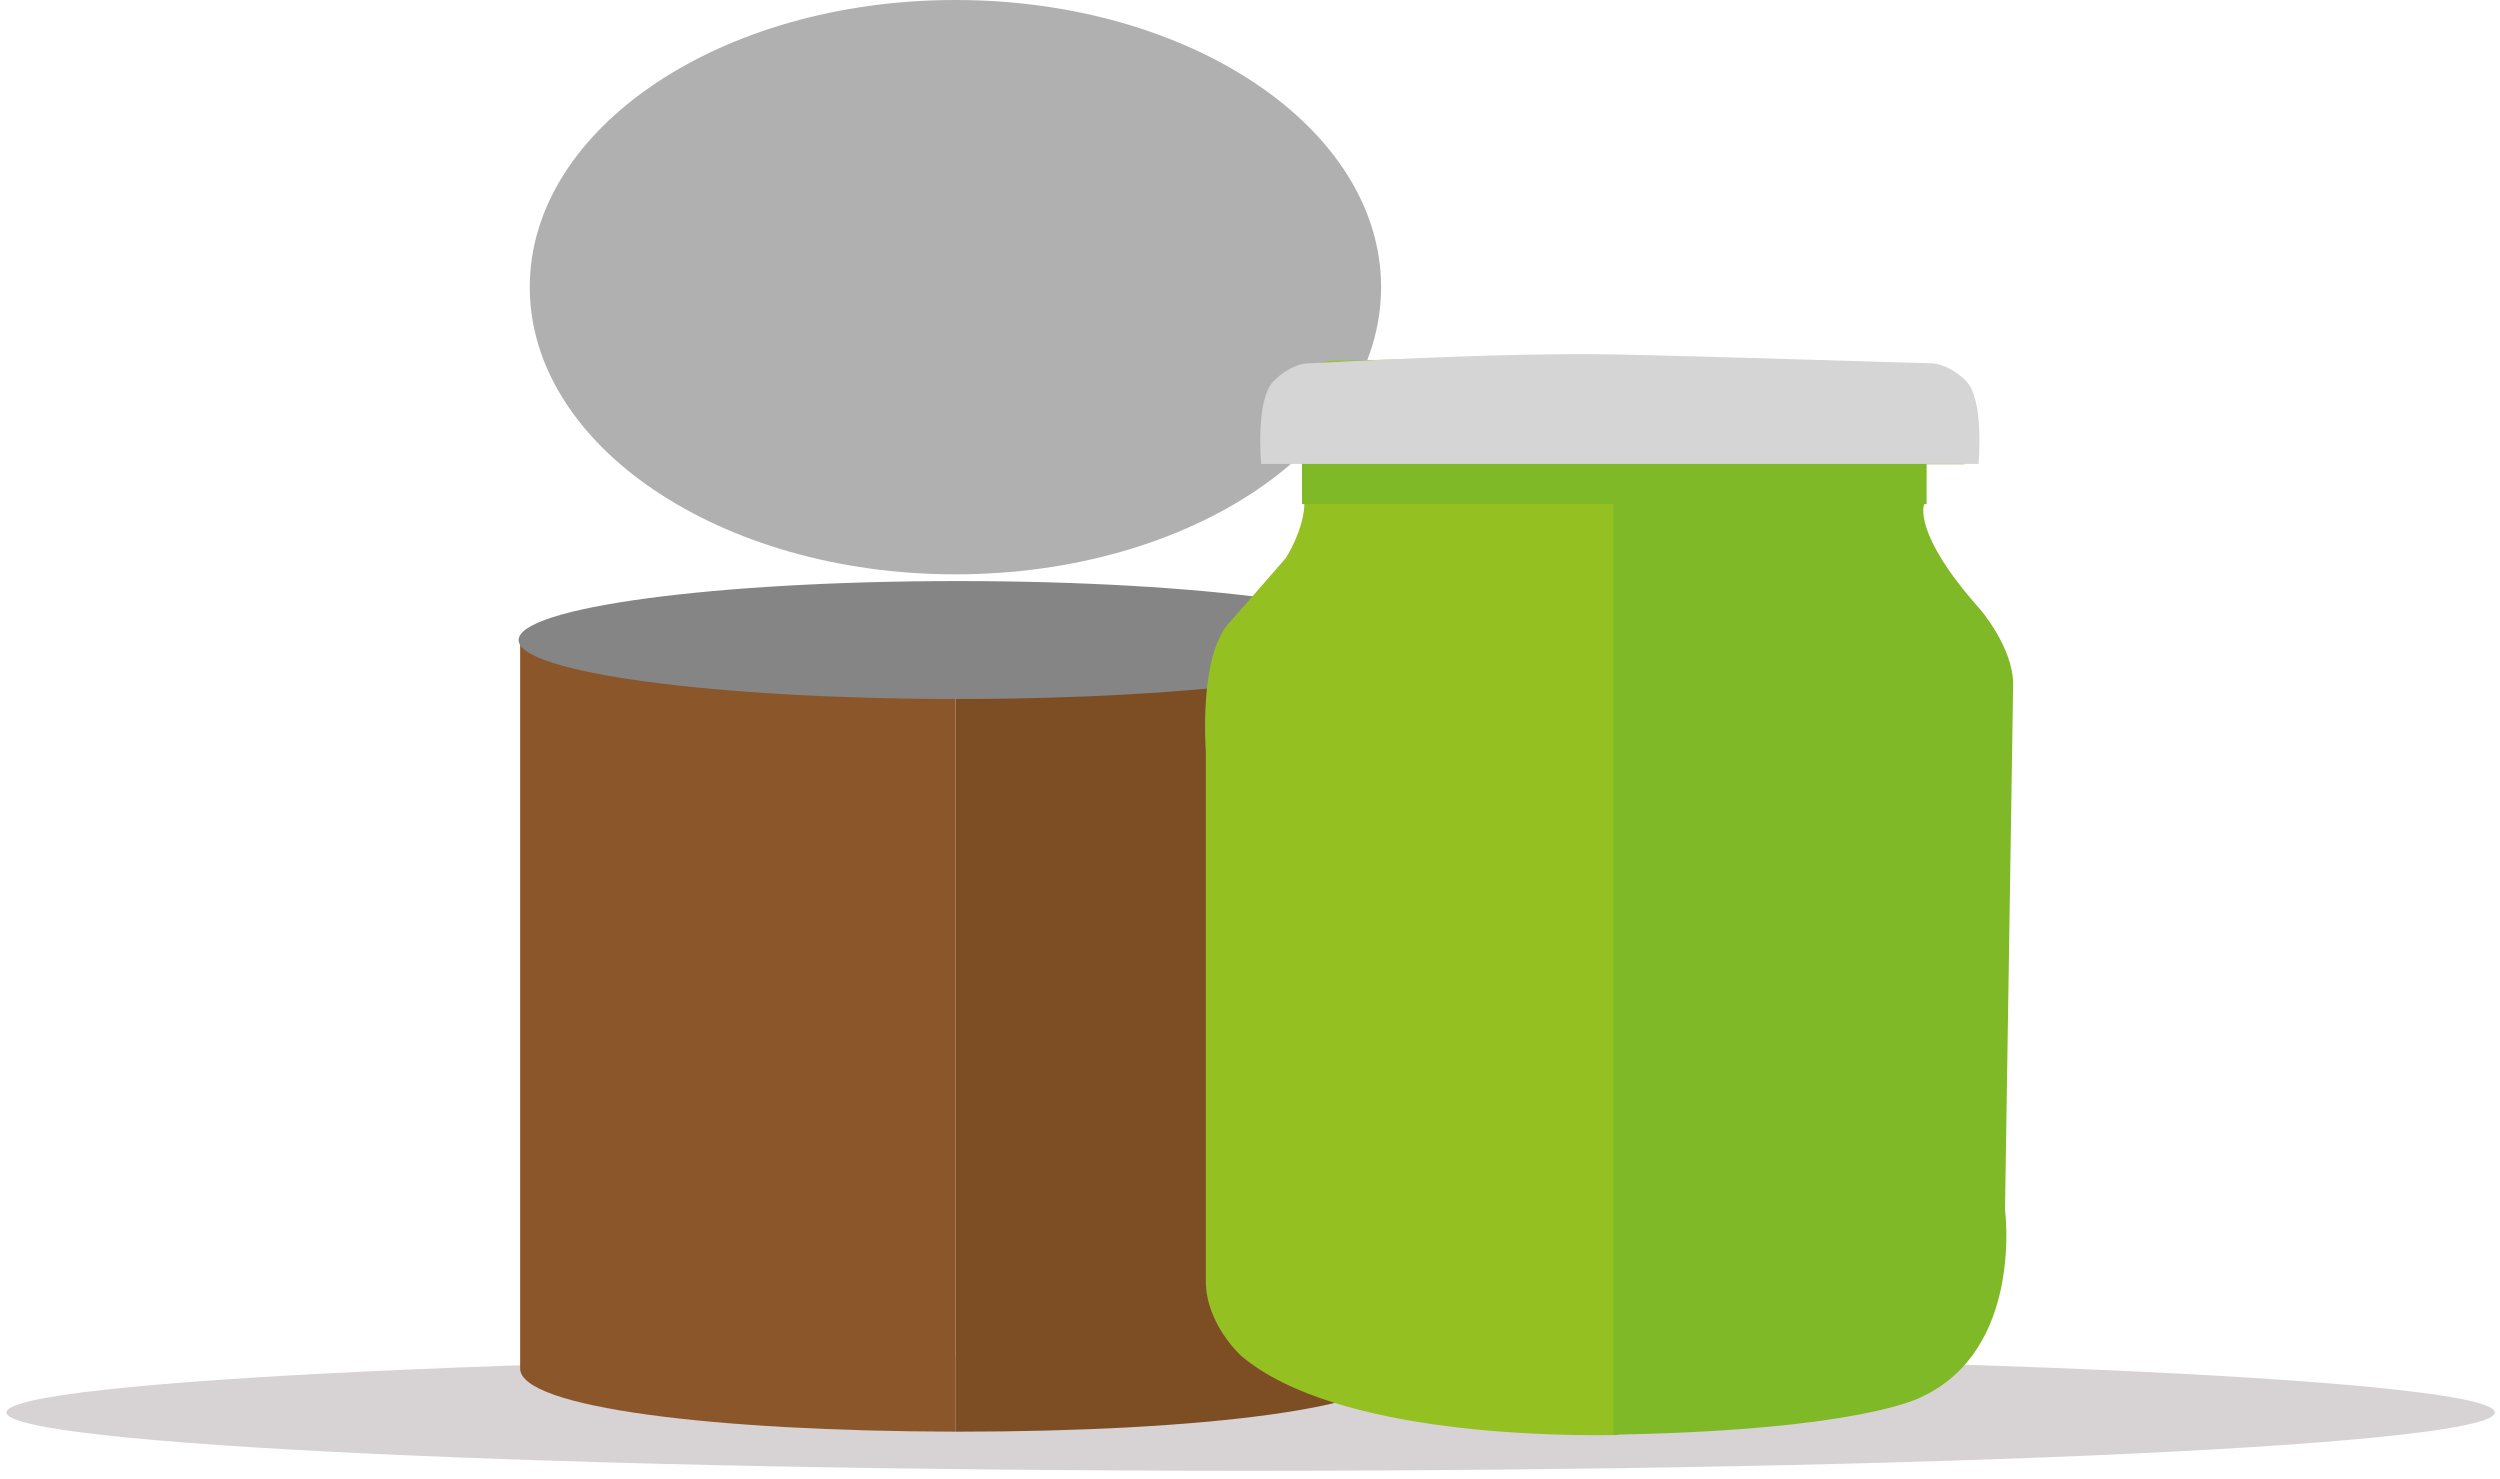
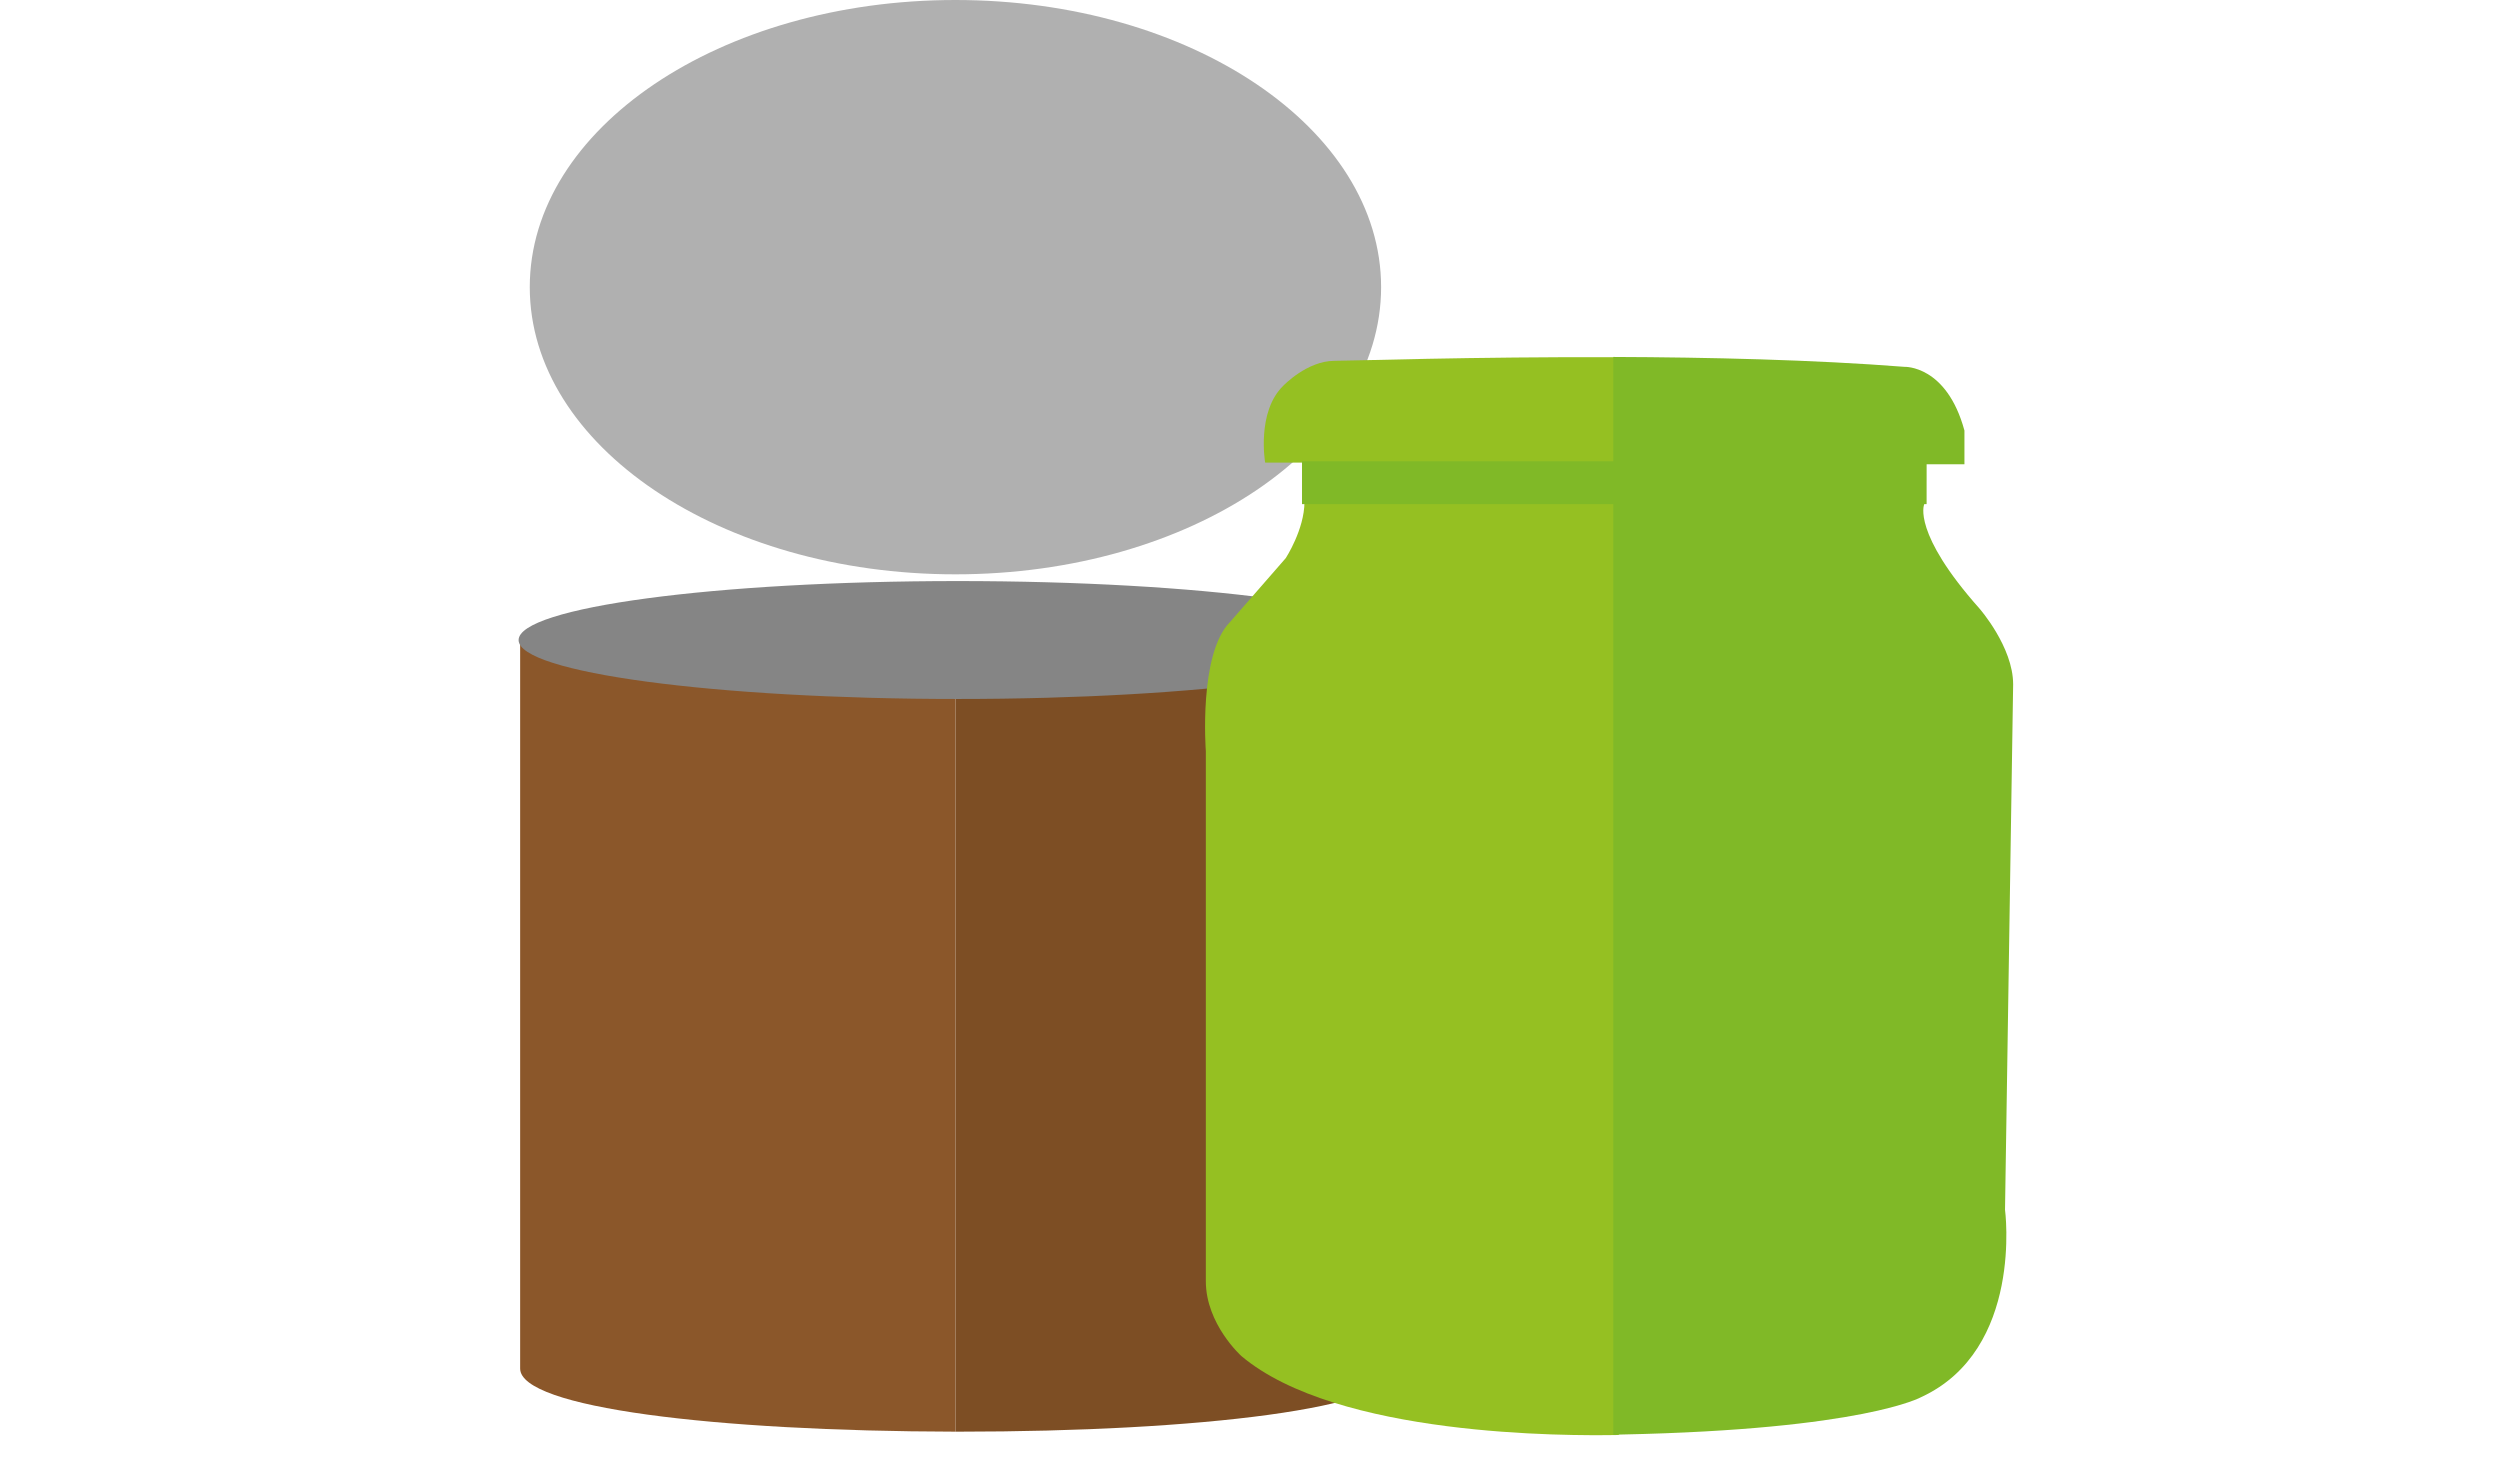
<svg xmlns="http://www.w3.org/2000/svg" width="120px" height="71px" viewBox="0 0 120 71" version="1.1">
  <title>Group 18</title>
  <g id="Pages" stroke="none" stroke-width="1" fill="none" fill-rule="evenodd">
    <g id="03---Tijdlijn" transform="translate(-907, -7538)">
      <g id="Group-22" transform="translate(166, 7416)">
        <g id="Group-18" transform="translate(741.311, 122)">
          <g id="Group-16">
-             <path d="M119.437,67.798 C119.437,69.345 92.708,70.598 59.725,70.598 C26.738,70.598 0,69.345 0,67.798 C0,66.253 26.738,65 59.725,65 C92.708,65 119.437,66.253 119.437,67.798" id="Fill-8" fill="#D7D3D5" />
            <g id="Group-19" transform="translate(24.582, 0)">
              <path d="M20.967,29.726 L42.154,30.988 L42.154,65.691 C42.154,67.576 32.738,68.72 21.114,68.72 L20.967,68.72" id="Fill-317" fill="#7D4E24" />
              <path d="M0.074,30.791 L0.074,65.691 C0.074,67.571 9.414,68.697 20.967,68.72 L20.967,29.726 L0.074,30.791 Z" id="Fill-316" fill="#8B572A" />
              <path d="M42.167,30.724 C42.167,32.284 32.727,33.551 21.082,33.551 C9.438,33.551 0,32.284 0,30.724 C0,29.155 9.438,27.891 21.082,27.891 C32.727,27.891 42.167,29.155 42.167,30.724" id="Fill-318" fill="#858585" />
              <path d="M41.4,13.783 C41.4,21.395 32.253,27.568 20.966,27.568 C9.683,27.568 0.536,21.395 0.536,13.783 C0.536,6.168 9.683,0 20.966,0 C32.253,0 41.4,6.168 41.4,13.783" id="Fill-315" fill="#B0B0B0" />
            </g>
          </g>
          <g id="Group-17" transform="translate(57.532, 17)">
            <path d="M4.771,5.804 L4.771,5.205 L2.884,5.205 C2.884,5.205 2.464,2.778 3.751,1.519 C3.751,1.519 4.892,0.32 6.209,0.32 C7,0.32 12.764,0.12 19.859,0.145 L19.859,51.88 C17.364,51.927 6.339,51.96 1.745,48.092 C1.745,48.092 0.037,46.563 0.037,44.496 L0.037,19.052 C0.037,19.052 -0.322,14.376 1.207,12.848 L3.873,9.79 C3.873,9.79 4.771,8.412 4.771,7.093 L4.771,5.804 Z" id="Fill-13" fill="#95C022" />
            <path d="M34.607,6.049 L34.607,5.284 L36.45,5.284 L36.45,3.666 C35.596,0.52 33.572,0.608 33.572,0.608 C29.213,0.267 24.166,0.15 19.595,0.134 L19.595,51.869 C19.855,51.863 19.997,51.857 19.997,51.857 C31.626,51.618 34.382,50.058 34.382,50.058 C39.298,47.781 38.398,41.068 38.398,41.068 L38.788,15.849 C38.788,14.05 37.17,12.208 37.17,12.208 C33.932,8.566 34.516,7.217 34.516,7.217 L34.607,6.049 Z" id="Fill-11" fill="#80B927" />
            <polygon id="Fill-16" fill="#80B927" points="4.653 7.198 34.634 7.198 34.634 5.142 4.653 5.142" />
-             <path d="M35.799,5.269 L37.125,5.269 C37.125,5.269 37.42,2.161 36.516,1.276 C36.516,1.276 35.715,0.435 34.789,0.435 C34.234,0.435 24.953,0.125 19.959,0.019 C14.013,-0.107 5.584,0.435 5.031,0.435 C4.105,0.435 3.304,1.276 3.304,1.276 C2.4,2.161 2.694,5.269 2.694,5.269 L4.02,5.269" id="Fill-17" fill="#D5D5D5" />
          </g>
        </g>
      </g>
    </g>
  </g>
</svg>